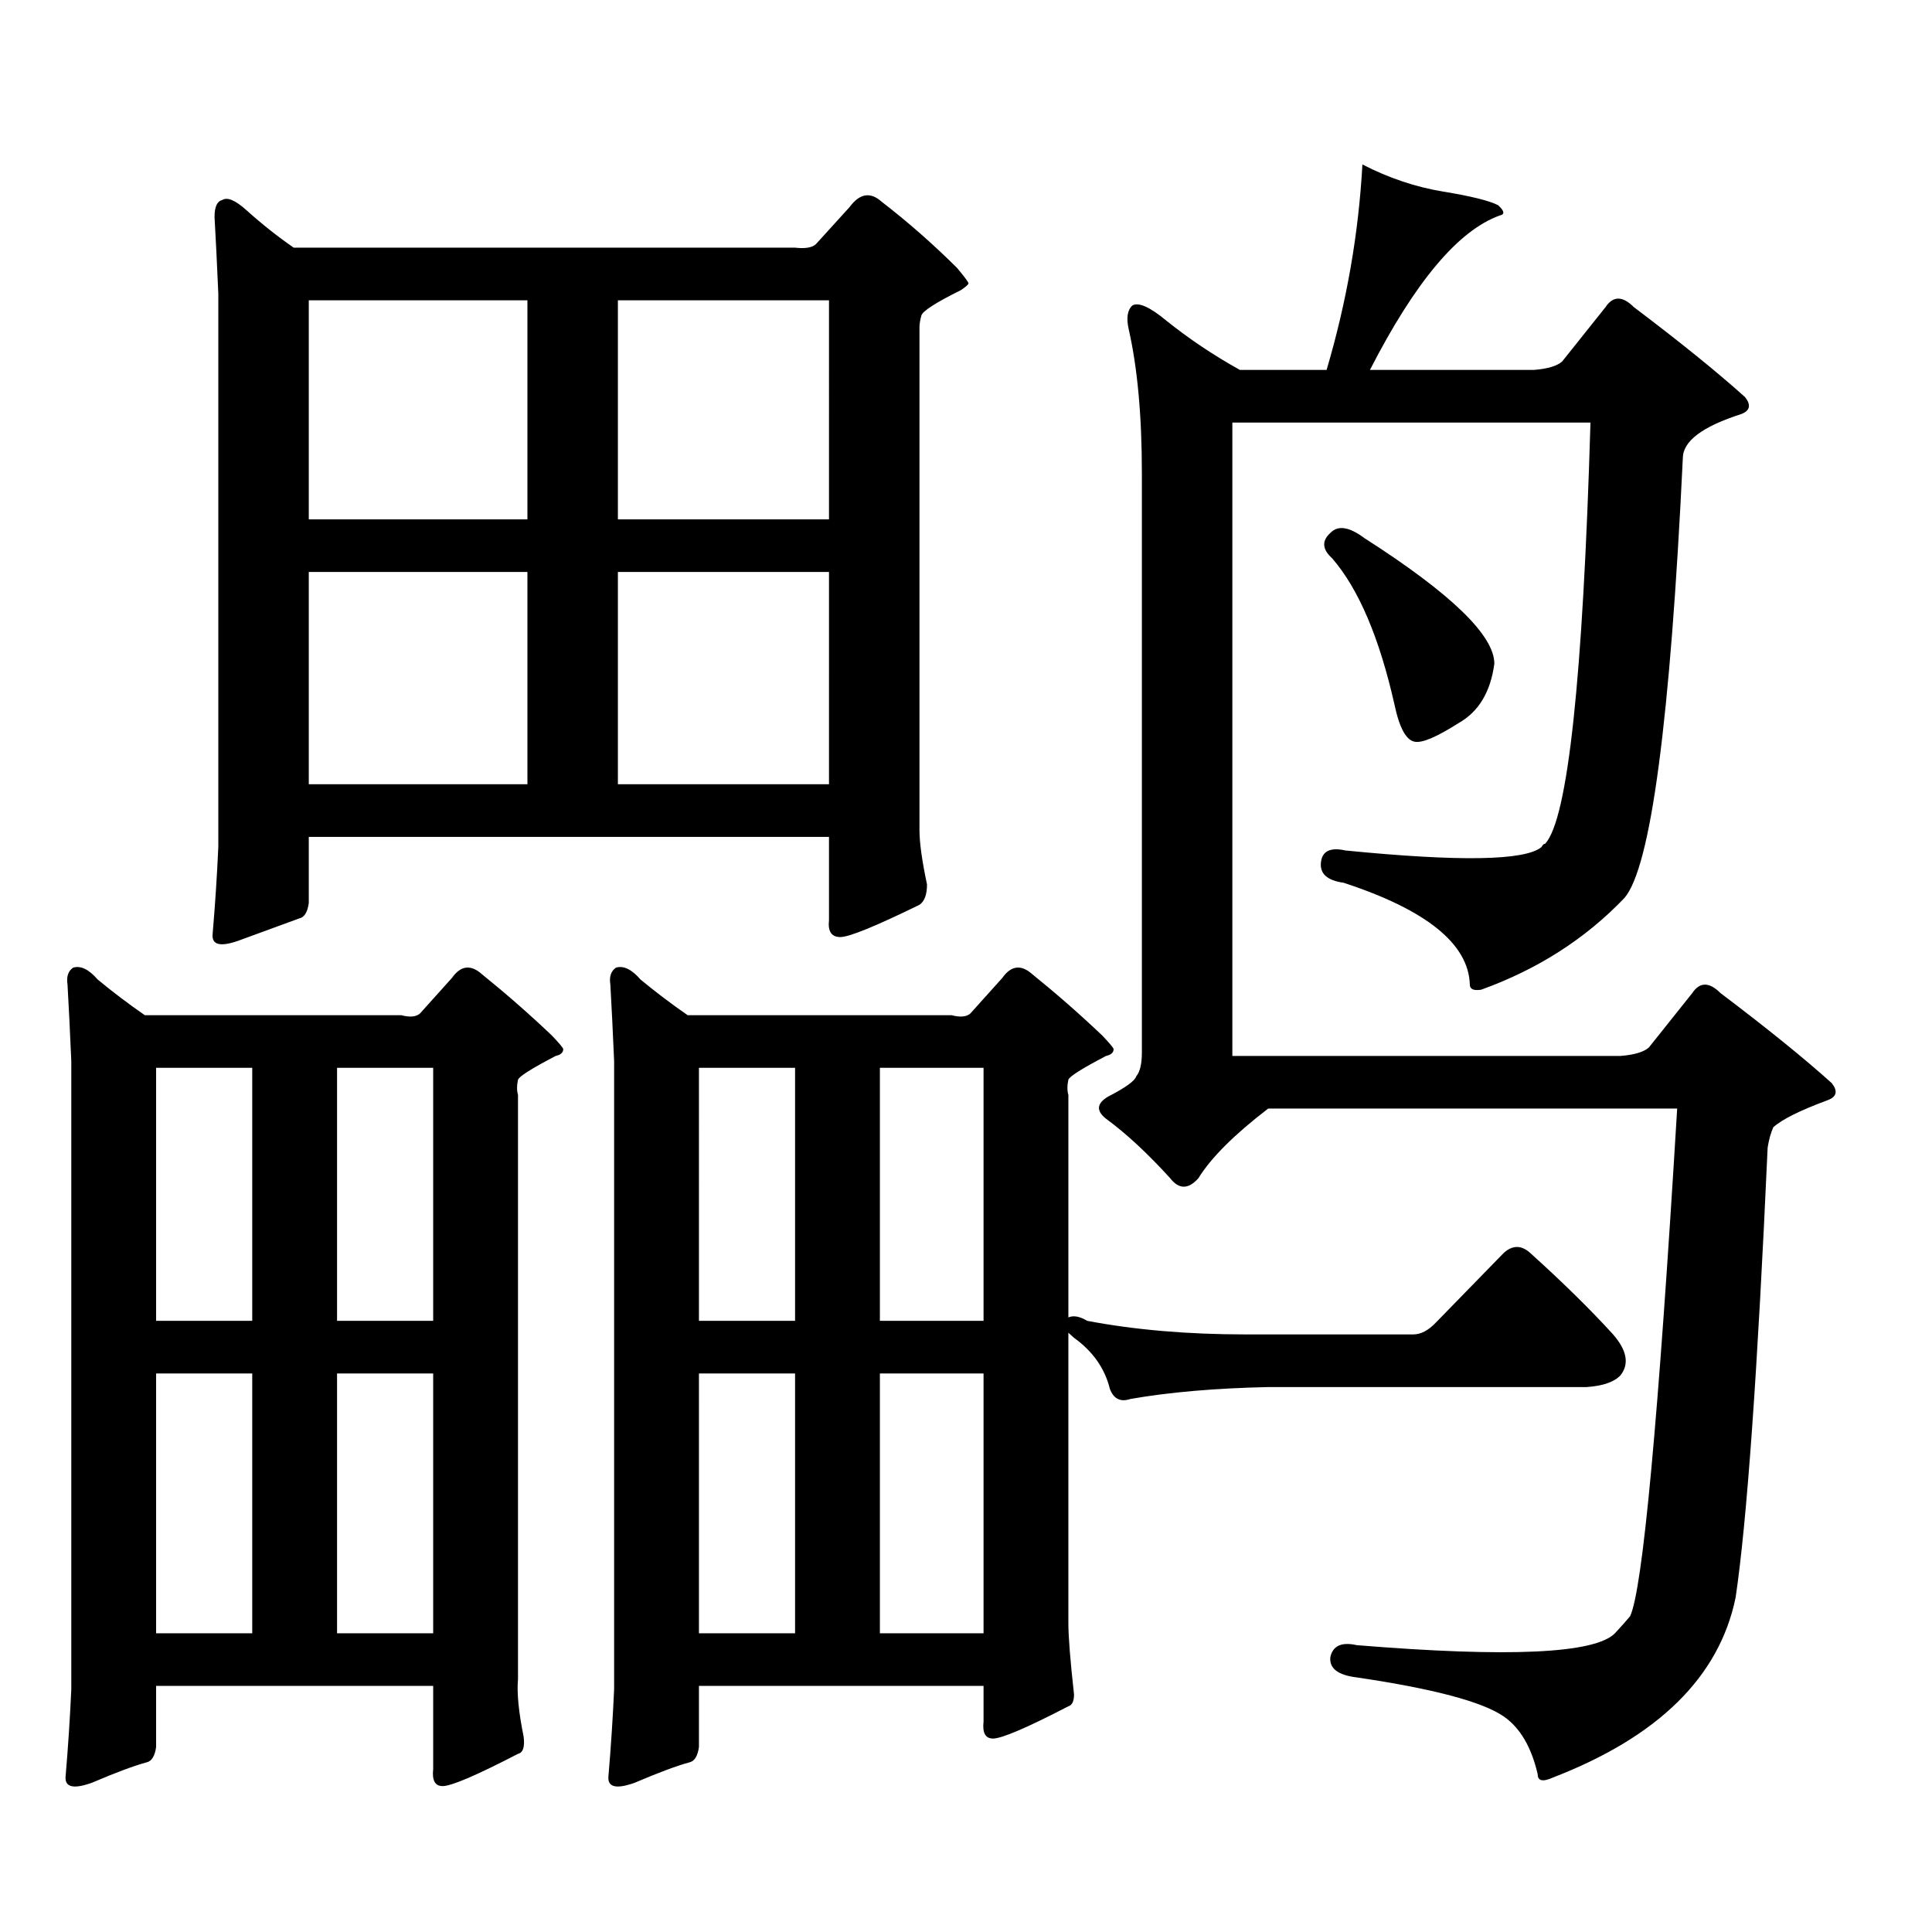
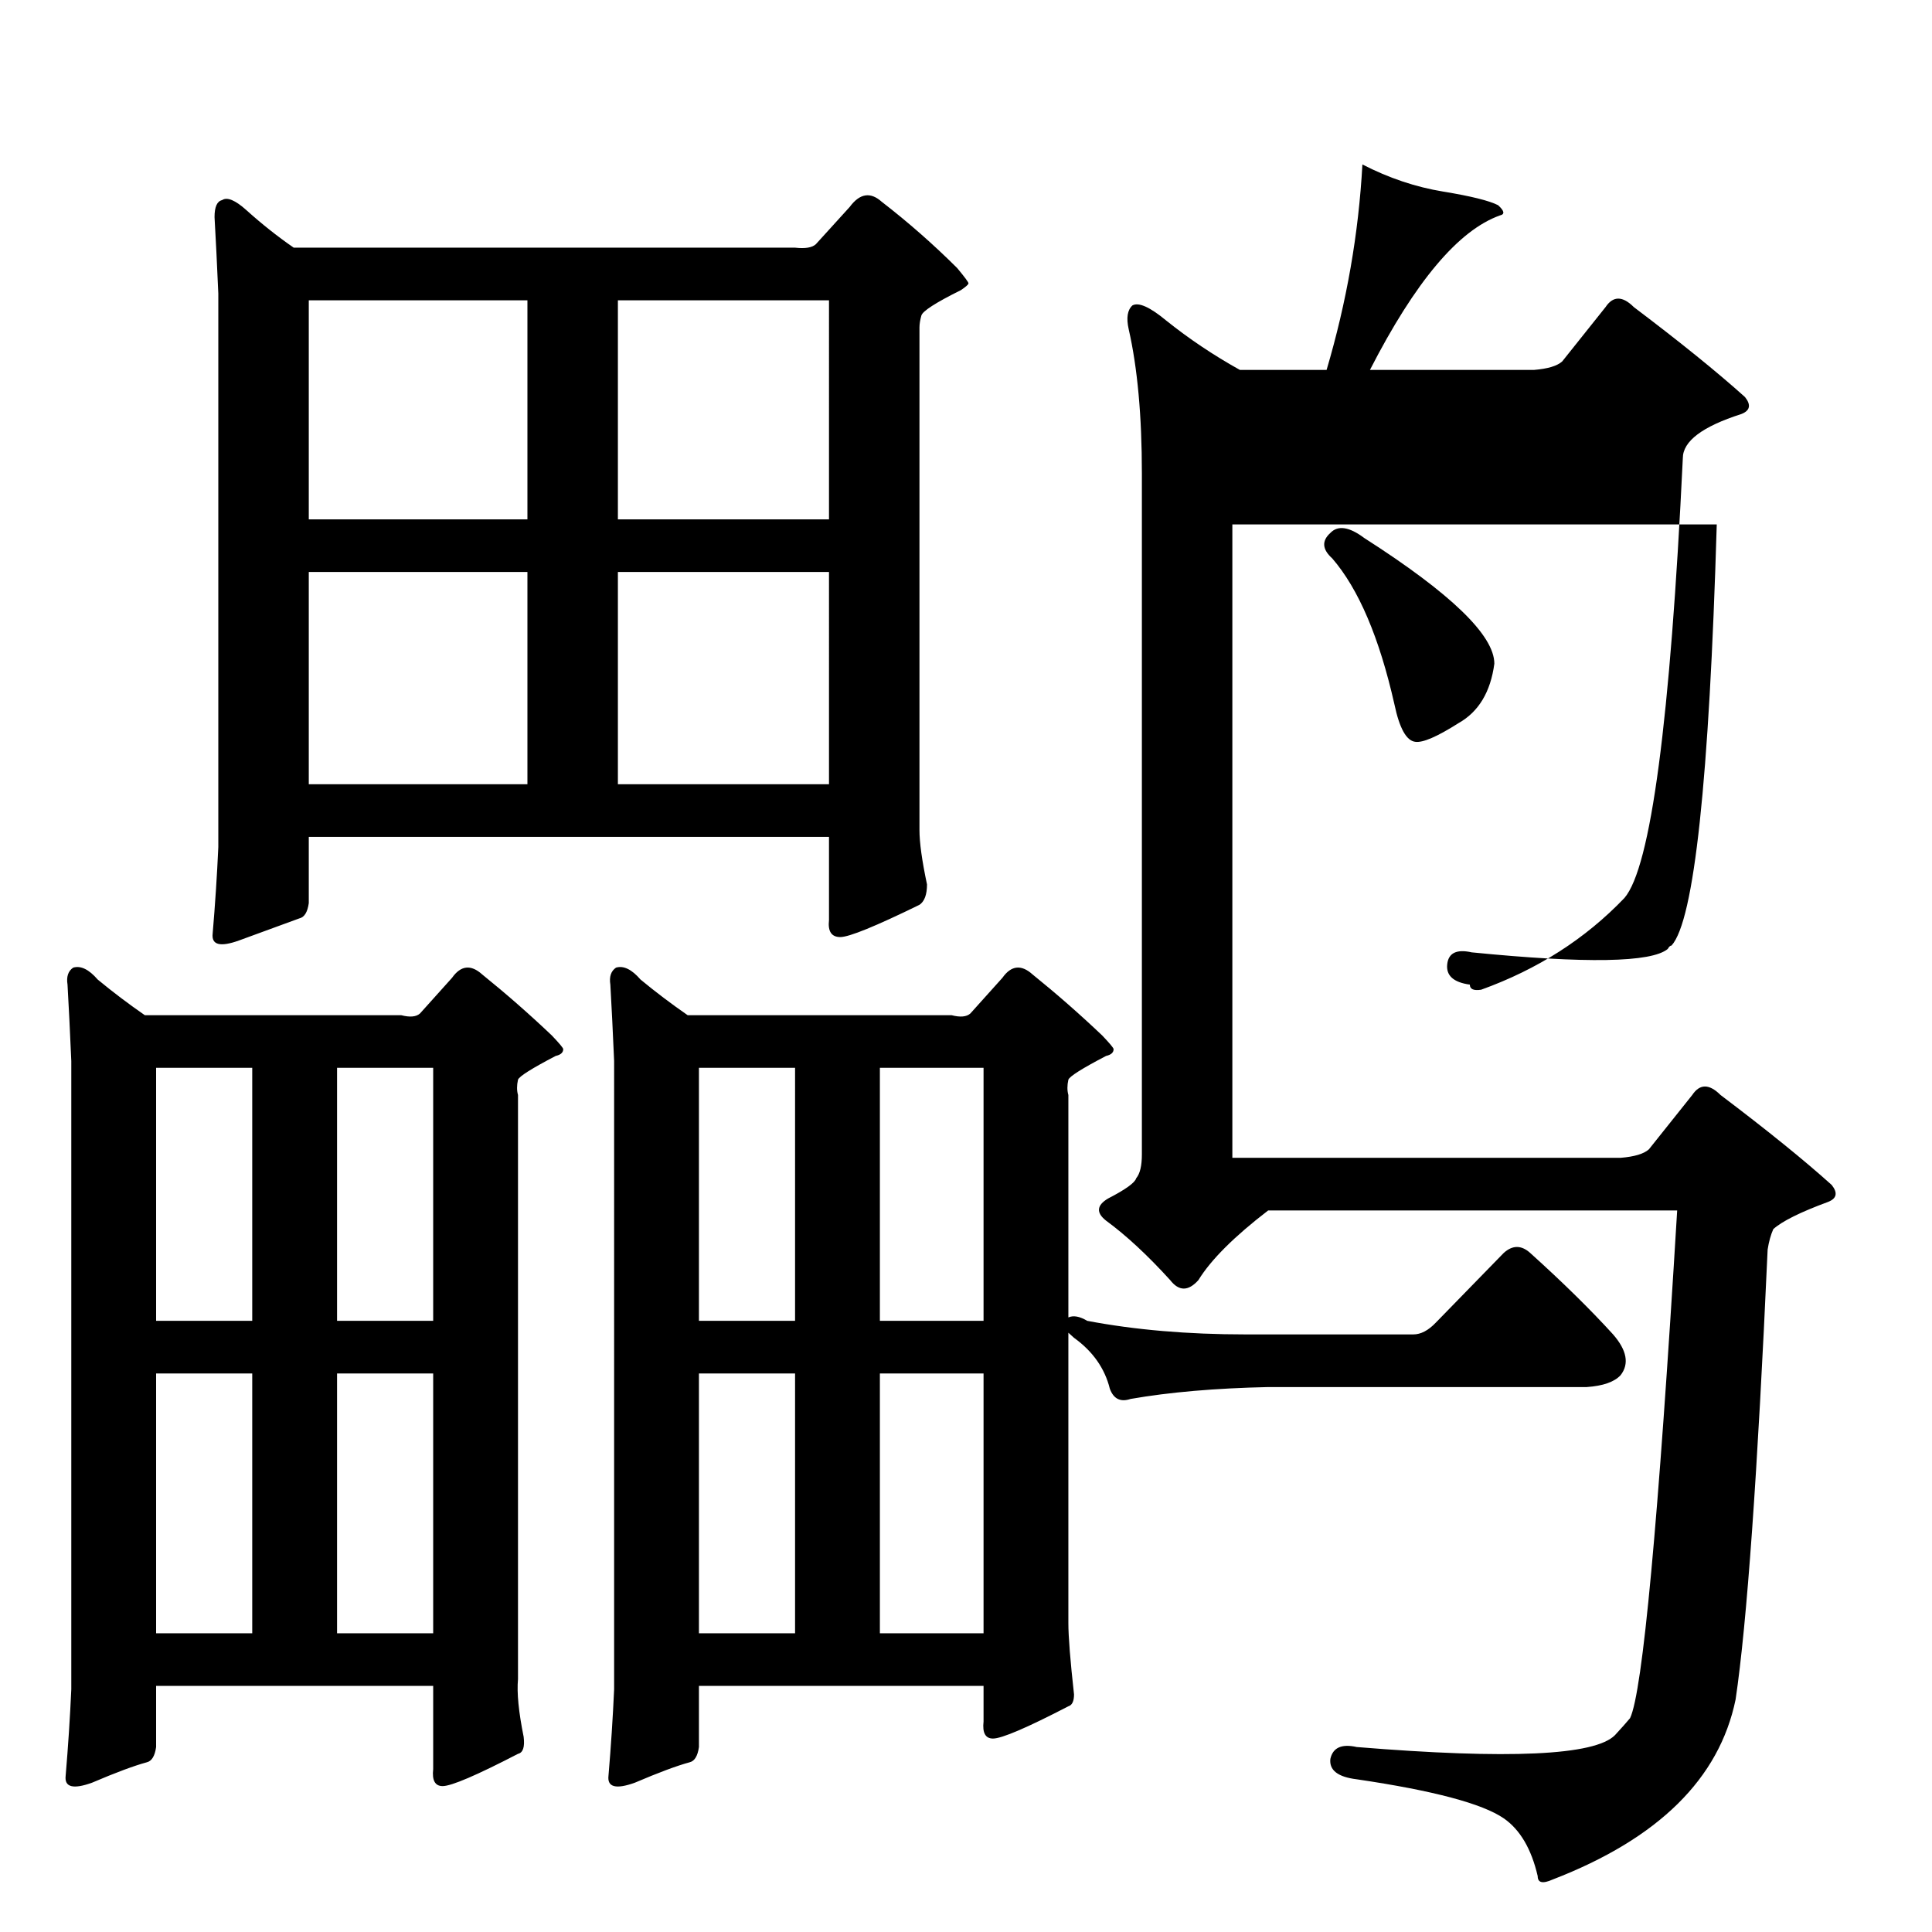
<svg xmlns="http://www.w3.org/2000/svg" version="1.1" id="图层_1" x="0px" y="0px" width="1000px" height="1000px" viewBox="0 0 1000 1000" enable-background="new 0 0 1000 1000" xml:space="preserve">
-   <path d="M34.95,509.637c-0.655-4.093,0.32-7.031,2.927-8.789c3.902-1.167,8.125,0.879,12.683,6.152  c7.805,6.454,15.93,12.606,24.39,18.457h132.68c4.543,1.181,7.805,0.879,9.756-0.879l16.585-18.457  c4.543-6.44,9.756-7.031,15.609-1.758c12.348,9.97,24.39,20.517,36.097,31.641c3.902,4.106,5.854,6.454,5.854,7.031  c0,1.758-1.311,2.938-3.902,3.516c-12.362,6.454-18.871,10.547-19.512,12.305c-0.655,2.938-0.655,5.575,0,7.91v302.344  c-0.655,7.031,0.32,16.987,2.927,29.883c0.641,5.273-0.335,8.198-2.927,8.789c-21.463,11.124-34.48,16.699-39.023,16.699  c-3.902,0-5.533-2.938-4.878-8.789v-43.066H80.803v31.641c-0.655,4.683-2.286,7.319-4.878,7.91  c-6.509,1.758-15.944,5.273-28.292,10.547c-9.756,3.516-14.313,2.335-13.658-3.516c1.296-15.243,2.271-30.185,2.927-44.824V549.188  C36.246,533.958,35.591,520.774,34.95,509.637z M130.558,552.703H80.803V683.66h49.755V552.703z M80.803,845.379h49.755V710.906  H80.803V845.379z M111.046,112.371c0-5.273,1.296-8.198,3.902-8.789c2.592-1.758,6.829,0,12.683,5.273  c7.805,7.031,15.93,13.485,24.39,19.336h259.506c5.198,0.591,8.78,0,10.731-1.758l17.561-19.336  c5.198-7.031,10.731-7.91,16.585-2.637c13.658,10.547,26.661,21.973,39.023,34.277c3.902,4.696,5.854,7.333,5.854,7.91  c0,0.591-1.311,1.758-3.902,3.516c-13.018,6.454-19.847,10.849-20.487,13.184c-0.655,2.349-0.976,4.395-0.976,6.152v260.156  c0,6.454,1.296,15.82,3.902,28.125c0,5.273-1.311,8.789-3.902,10.547c-22.773,11.138-36.432,16.699-40.975,16.699  c-4.558,0-6.509-2.925-5.854-8.789v-43.066H159.825v34.277c-0.655,4.696-2.286,7.333-4.878,7.91  c-6.509,2.349-16.92,6.152-31.219,11.426c-9.756,3.516-14.313,2.349-13.658-3.516c1.296-15.229,2.271-30.171,2.927-44.824V151.922  C112.342,136.692,111.687,123.509,111.046,112.371z M272.993,155.438H159.825v113.379h113.168V155.438z M159.825,405.926h113.168  V296.063H159.825V405.926z M174.459,683.66h49.755V552.703h-49.755V683.66z M174.459,845.379h49.755V710.906h-49.755V845.379z   M552.986,689.813v150.293c0,7.031,0.976,19.336,2.927,36.914c0,3.516-0.976,5.562-2.927,6.152  c-21.463,11.124-34.48,16.699-39.023,16.699c-3.902,0-5.533-2.938-4.878-8.789v-18.457H361.771v31.641  c-0.655,4.683-2.286,7.319-4.878,7.91c-6.509,1.758-15.944,5.273-28.292,10.547c-9.756,3.516-14.313,2.335-13.658-3.516  c1.296-15.243,2.271-30.185,2.927-44.824V549.188c-0.655-15.229-1.311-28.413-1.951-39.551c-0.655-4.093,0.32-7.031,2.927-8.789  c3.902-1.167,8.125,0.879,12.683,6.152c7.805,6.454,15.93,12.606,24.39,18.457H492.5c4.543,1.181,7.805,0.879,9.756-0.879  l16.585-18.457c4.543-6.44,9.756-7.031,15.609-1.758c12.348,9.97,24.39,20.517,36.097,31.641c3.902,4.106,5.854,6.454,5.854,7.031  c0,1.758-1.311,2.938-3.902,3.516c-12.362,6.454-18.871,10.547-19.512,12.305c-0.655,2.938-0.655,5.575,0,7.91v115.137  c2.592-1.167,5.854-0.577,9.756,1.758c24.71,4.696,52.026,7.031,81.949,7.031h86.827c3.902,0,7.805-2.046,11.707-6.152  l35.121-36.035c4.543-4.093,9.101-4.093,13.658,0c16.905,15.243,31.219,29.306,42.926,42.188c7.149,8.212,8.445,15.243,3.902,21.094  c-3.262,3.516-9.115,5.575-17.561,6.152H656.398c-27.316,0.591-51.065,2.637-71.218,6.152c-5.213,1.758-8.78,0-10.731-5.273  c-2.606-10.547-8.78-19.336-18.536-26.367L552.986,689.813z M319.821,268.816h109.266V155.438H319.821V268.816z M319.821,405.926  h109.266V296.063H319.821V405.926z M411.526,552.703h-49.755V683.66h49.755V552.703z M361.771,845.379h49.755V710.906h-49.755  V845.379z M455.428,683.66h53.657V552.703h-53.657V683.66z M455.428,845.379h53.657V710.906h-53.657V845.379z M766.64,512.273  c-3.902,0.591-5.854-0.288-5.854-2.637c-0.655-21.094-22.438-38.672-65.364-52.734c-8.46-1.167-12.362-4.683-11.707-10.547  c0.641-5.851,4.878-7.91,12.683-6.152c59.176,5.864,93.001,5.273,101.461-1.758c0.641-1.167,1.296-1.758,1.951-1.758  c11.707-12.882,19.512-85.542,23.414-217.969H637.862v327.832h200.971c7.149-0.577,12.027-2.046,14.634-4.395l22.438-28.125  c3.902-5.851,8.78-5.851,14.634,0c24.055,18.169,43.246,33.7,57.56,46.582c3.247,4.106,2.592,7.031-1.951,8.789  c-14.313,5.273-23.749,9.97-28.292,14.063c-1.311,2.938-2.286,6.454-2.927,10.547c-5.213,116.016-10.731,193.647-16.585,232.91  c-8.46,41.007-39.999,72.07-94.632,93.164c-5.213,2.335-7.805,1.758-7.805-1.758c-3.262-14.063-9.115-24.032-17.561-29.883  c-11.066-7.622-36.432-14.364-76.096-20.215c-9.756-1.181-14.313-4.696-13.658-10.547c1.296-5.864,5.854-7.91,13.658-6.152  c78.688,6.44,123.244,4.395,133.655-6.152c3.247-3.516,5.854-6.454,7.805-8.789c6.494-13.485,14.634-101.074,24.39-262.793H656.398  c-17.561,13.485-29.603,25.488-36.097,36.035c-5.213,5.864-10.091,5.864-14.634,0c-11.707-12.882-22.773-23.14-33.17-30.762  c-5.213-4.093-4.878-7.91,0.976-11.426c9.101-4.683,13.979-8.198,14.634-10.547c1.951-2.335,2.927-6.44,2.927-12.305V245.086  c0-29.883-2.286-54.78-6.829-74.707c-1.311-5.851-0.655-9.956,1.951-12.305c3.247-1.758,9.101,0.879,17.561,7.91  c11.707,9.38,24.39,17.88,38.048,25.488h44.877c10.396-35.156,16.585-70.601,18.536-106.348  c13.658,7.031,27.637,11.728,41.95,14.063c14.299,2.349,23.734,4.696,28.292,7.031c3.247,2.938,3.567,4.696,0.976,5.273  c-21.463,7.622-43.901,34.277-67.315,79.98h84.876c7.149-0.577,12.027-2.046,14.634-4.395l22.438-28.125  c3.902-5.851,8.78-5.851,14.634,0c24.055,18.169,43.246,33.7,57.56,46.582c3.247,4.106,2.592,7.031-1.951,8.789  c-20.167,6.454-30.243,14.063-30.243,22.852c-6.509,135.942-16.585,211.816-30.243,227.637  C820.617,485.906,795.907,501.727,766.64,512.273z M688.593,275.848c3.902-4.093,9.756-3.214,17.561,2.637  c44.877,28.716,67.315,50.399,67.315,65.039c-1.951,14.653-8.14,24.911-18.536,30.762c-11.066,7.031-18.536,10.259-22.438,9.668  c-4.558-0.577-8.14-7.031-10.731-19.336c-7.805-34.565-18.536-59.766-32.194-75.586  C684.355,284.349,684.035,279.954,688.593,275.848z" />
+   <path d="M34.95,509.637c-0.655-4.093,0.32-7.031,2.927-8.789c3.902-1.167,8.125,0.879,12.683,6.152  c7.805,6.454,15.93,12.606,24.39,18.457h132.68c4.543,1.181,7.805,0.879,9.756-0.879l16.585-18.457  c4.543-6.44,9.756-7.031,15.609-1.758c12.348,9.97,24.39,20.517,36.097,31.641c3.902,4.106,5.854,6.454,5.854,7.031  c0,1.758-1.311,2.938-3.902,3.516c-12.362,6.454-18.871,10.547-19.512,12.305c-0.655,2.938-0.655,5.575,0,7.91v302.344  c-0.655,7.031,0.32,16.987,2.927,29.883c0.641,5.273-0.335,8.198-2.927,8.789c-21.463,11.124-34.48,16.699-39.023,16.699  c-3.902,0-5.533-2.938-4.878-8.789v-43.066H80.803v31.641c-0.655,4.683-2.286,7.319-4.878,7.91  c-6.509,1.758-15.944,5.273-28.292,10.547c-9.756,3.516-14.313,2.335-13.658-3.516c1.296-15.243,2.271-30.185,2.927-44.824V549.188  C36.246,533.958,35.591,520.774,34.95,509.637z M130.558,552.703H80.803V683.66h49.755V552.703z M80.803,845.379h49.755V710.906  H80.803V845.379z M111.046,112.371c0-5.273,1.296-8.198,3.902-8.789c2.592-1.758,6.829,0,12.683,5.273  c7.805,7.031,15.93,13.485,24.39,19.336h259.506c5.198,0.591,8.78,0,10.731-1.758l17.561-19.336  c5.198-7.031,10.731-7.91,16.585-2.637c13.658,10.547,26.661,21.973,39.023,34.277c3.902,4.696,5.854,7.333,5.854,7.91  c0,0.591-1.311,1.758-3.902,3.516c-13.018,6.454-19.847,10.849-20.487,13.184c-0.655,2.349-0.976,4.395-0.976,6.152v260.156  c0,6.454,1.296,15.82,3.902,28.125c0,5.273-1.311,8.789-3.902,10.547c-22.773,11.138-36.432,16.699-40.975,16.699  c-4.558,0-6.509-2.925-5.854-8.789v-43.066H159.825v34.277c-0.655,4.696-2.286,7.333-4.878,7.91  c-6.509,2.349-16.92,6.152-31.219,11.426c-9.756,3.516-14.313,2.349-13.658-3.516c1.296-15.229,2.271-30.171,2.927-44.824V151.922  C112.342,136.692,111.687,123.509,111.046,112.371z M272.993,155.438H159.825v113.379h113.168V155.438z M159.825,405.926h113.168  V296.063H159.825V405.926z M174.459,683.66h49.755V552.703h-49.755V683.66z M174.459,845.379h49.755V710.906h-49.755V845.379z   M552.986,689.813v150.293c0,7.031,0.976,19.336,2.927,36.914c0,3.516-0.976,5.562-2.927,6.152  c-21.463,11.124-34.48,16.699-39.023,16.699c-3.902,0-5.533-2.938-4.878-8.789v-18.457H361.771v31.641  c-0.655,4.683-2.286,7.319-4.878,7.91c-6.509,1.758-15.944,5.273-28.292,10.547c-9.756,3.516-14.313,2.335-13.658-3.516  c1.296-15.243,2.271-30.185,2.927-44.824V549.188c-0.655-15.229-1.311-28.413-1.951-39.551c-0.655-4.093,0.32-7.031,2.927-8.789  c3.902-1.167,8.125,0.879,12.683,6.152c7.805,6.454,15.93,12.606,24.39,18.457H492.5c4.543,1.181,7.805,0.879,9.756-0.879  l16.585-18.457c4.543-6.44,9.756-7.031,15.609-1.758c12.348,9.97,24.39,20.517,36.097,31.641c3.902,4.106,5.854,6.454,5.854,7.031  c0,1.758-1.311,2.938-3.902,3.516c-12.362,6.454-18.871,10.547-19.512,12.305c-0.655,2.938-0.655,5.575,0,7.91v115.137  c2.592-1.167,5.854-0.577,9.756,1.758c24.71,4.696,52.026,7.031,81.949,7.031h86.827c3.902,0,7.805-2.046,11.707-6.152  l35.121-36.035c4.543-4.093,9.101-4.093,13.658,0c16.905,15.243,31.219,29.306,42.926,42.188c7.149,8.212,8.445,15.243,3.902,21.094  c-3.262,3.516-9.115,5.575-17.561,6.152H656.398c-27.316,0.591-51.065,2.637-71.218,6.152c-5.213,1.758-8.78,0-10.731-5.273  c-2.606-10.547-8.78-19.336-18.536-26.367L552.986,689.813z M319.821,268.816h109.266V155.438H319.821V268.816z M319.821,405.926  h109.266V296.063H319.821V405.926z M411.526,552.703h-49.755V683.66h49.755V552.703z M361.771,845.379h49.755V710.906h-49.755  V845.379z M455.428,683.66h53.657V552.703h-53.657V683.66z M455.428,845.379h53.657V710.906h-53.657V845.379z M766.64,512.273  c-3.902,0.591-5.854-0.288-5.854-2.637c-8.46-1.167-12.362-4.683-11.707-10.547  c0.641-5.851,4.878-7.91,12.683-6.152c59.176,5.864,93.001,5.273,101.461-1.758c0.641-1.167,1.296-1.758,1.951-1.758  c11.707-12.882,19.512-85.542,23.414-217.969H637.862v327.832h200.971c7.149-0.577,12.027-2.046,14.634-4.395l22.438-28.125  c3.902-5.851,8.78-5.851,14.634,0c24.055,18.169,43.246,33.7,57.56,46.582c3.247,4.106,2.592,7.031-1.951,8.789  c-14.313,5.273-23.749,9.97-28.292,14.063c-1.311,2.938-2.286,6.454-2.927,10.547c-5.213,116.016-10.731,193.647-16.585,232.91  c-8.46,41.007-39.999,72.07-94.632,93.164c-5.213,2.335-7.805,1.758-7.805-1.758c-3.262-14.063-9.115-24.032-17.561-29.883  c-11.066-7.622-36.432-14.364-76.096-20.215c-9.756-1.181-14.313-4.696-13.658-10.547c1.296-5.864,5.854-7.91,13.658-6.152  c78.688,6.44,123.244,4.395,133.655-6.152c3.247-3.516,5.854-6.454,7.805-8.789c6.494-13.485,14.634-101.074,24.39-262.793H656.398  c-17.561,13.485-29.603,25.488-36.097,36.035c-5.213,5.864-10.091,5.864-14.634,0c-11.707-12.882-22.773-23.14-33.17-30.762  c-5.213-4.093-4.878-7.91,0.976-11.426c9.101-4.683,13.979-8.198,14.634-10.547c1.951-2.335,2.927-6.44,2.927-12.305V245.086  c0-29.883-2.286-54.78-6.829-74.707c-1.311-5.851-0.655-9.956,1.951-12.305c3.247-1.758,9.101,0.879,17.561,7.91  c11.707,9.38,24.39,17.88,38.048,25.488h44.877c10.396-35.156,16.585-70.601,18.536-106.348  c13.658,7.031,27.637,11.728,41.95,14.063c14.299,2.349,23.734,4.696,28.292,7.031c3.247,2.938,3.567,4.696,0.976,5.273  c-21.463,7.622-43.901,34.277-67.315,79.98h84.876c7.149-0.577,12.027-2.046,14.634-4.395l22.438-28.125  c3.902-5.851,8.78-5.851,14.634,0c24.055,18.169,43.246,33.7,57.56,46.582c3.247,4.106,2.592,7.031-1.951,8.789  c-20.167,6.454-30.243,14.063-30.243,22.852c-6.509,135.942-16.585,211.816-30.243,227.637  C820.617,485.906,795.907,501.727,766.64,512.273z M688.593,275.848c3.902-4.093,9.756-3.214,17.561,2.637  c44.877,28.716,67.315,50.399,67.315,65.039c-1.951,14.653-8.14,24.911-18.536,30.762c-11.066,7.031-18.536,10.259-22.438,9.668  c-4.558-0.577-8.14-7.031-10.731-19.336c-7.805-34.565-18.536-59.766-32.194-75.586  C684.355,284.349,684.035,279.954,688.593,275.848z" />
</svg>